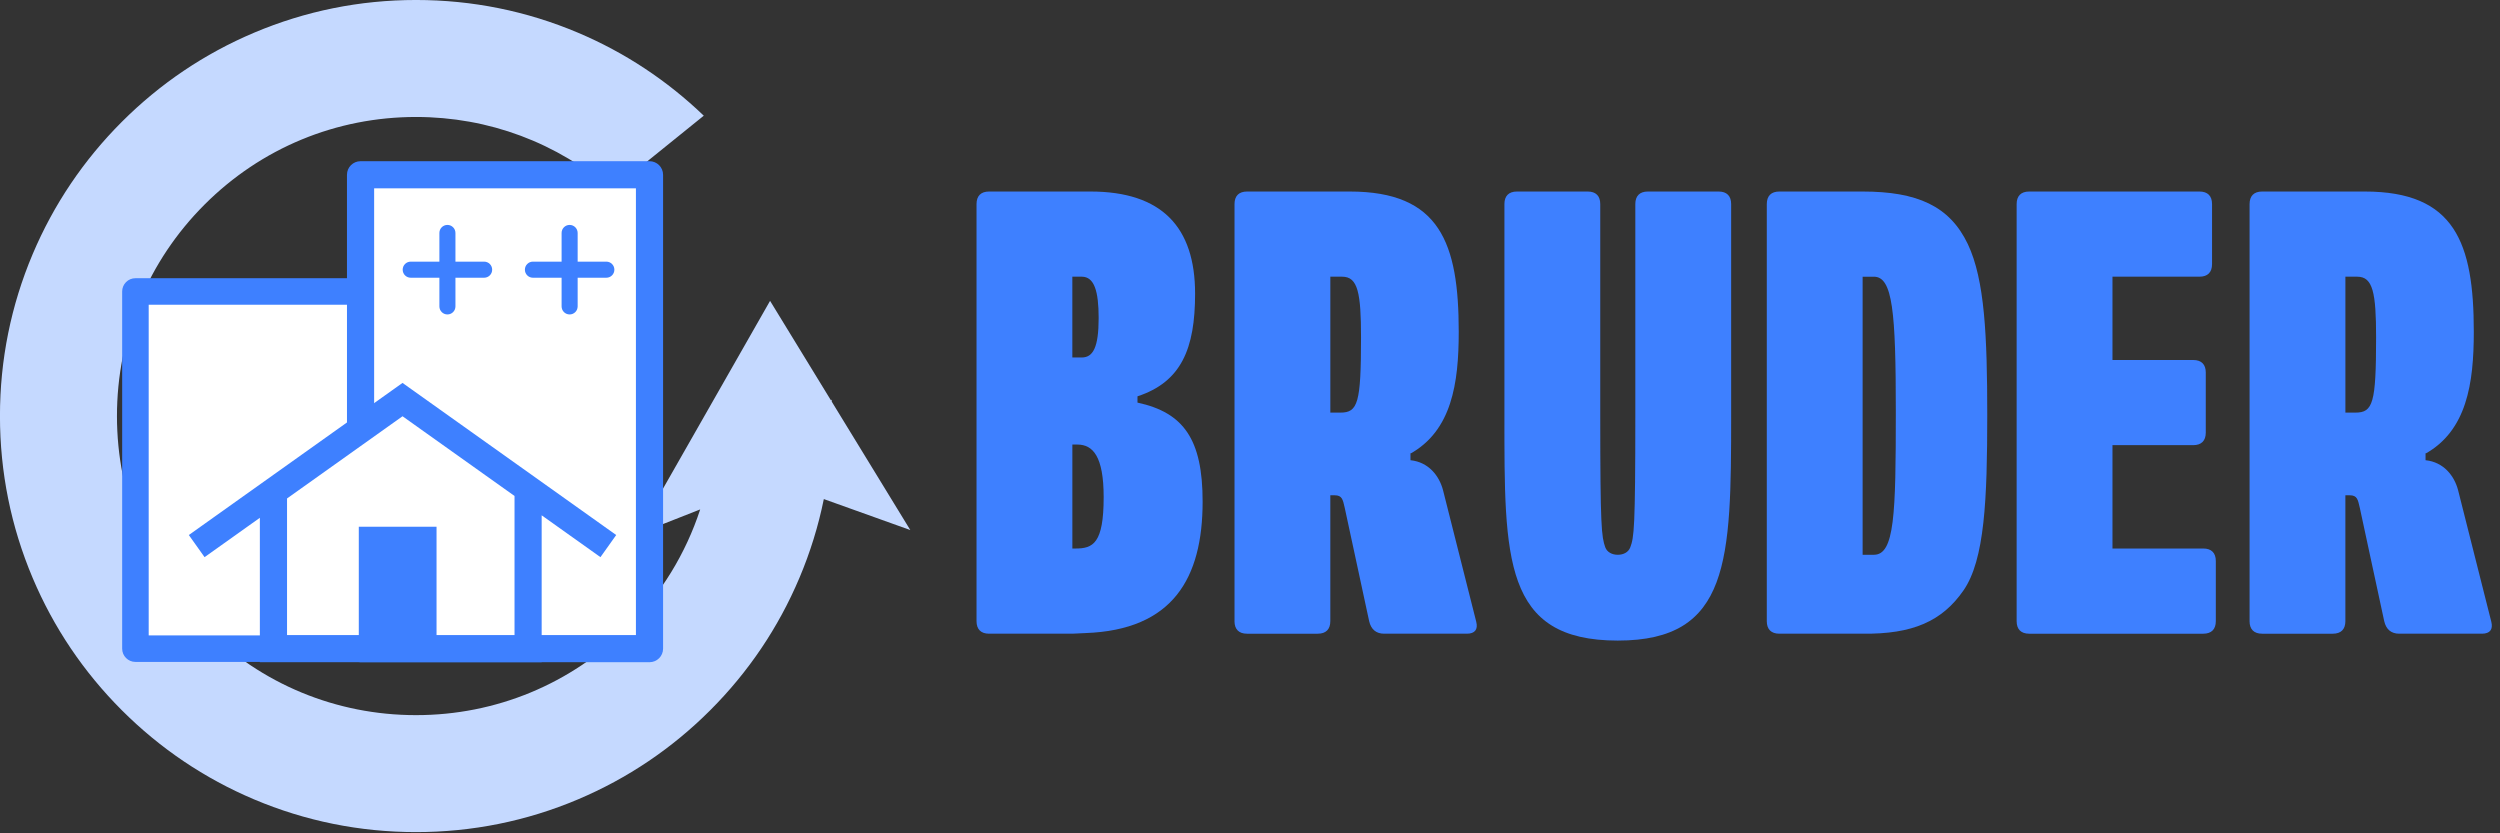
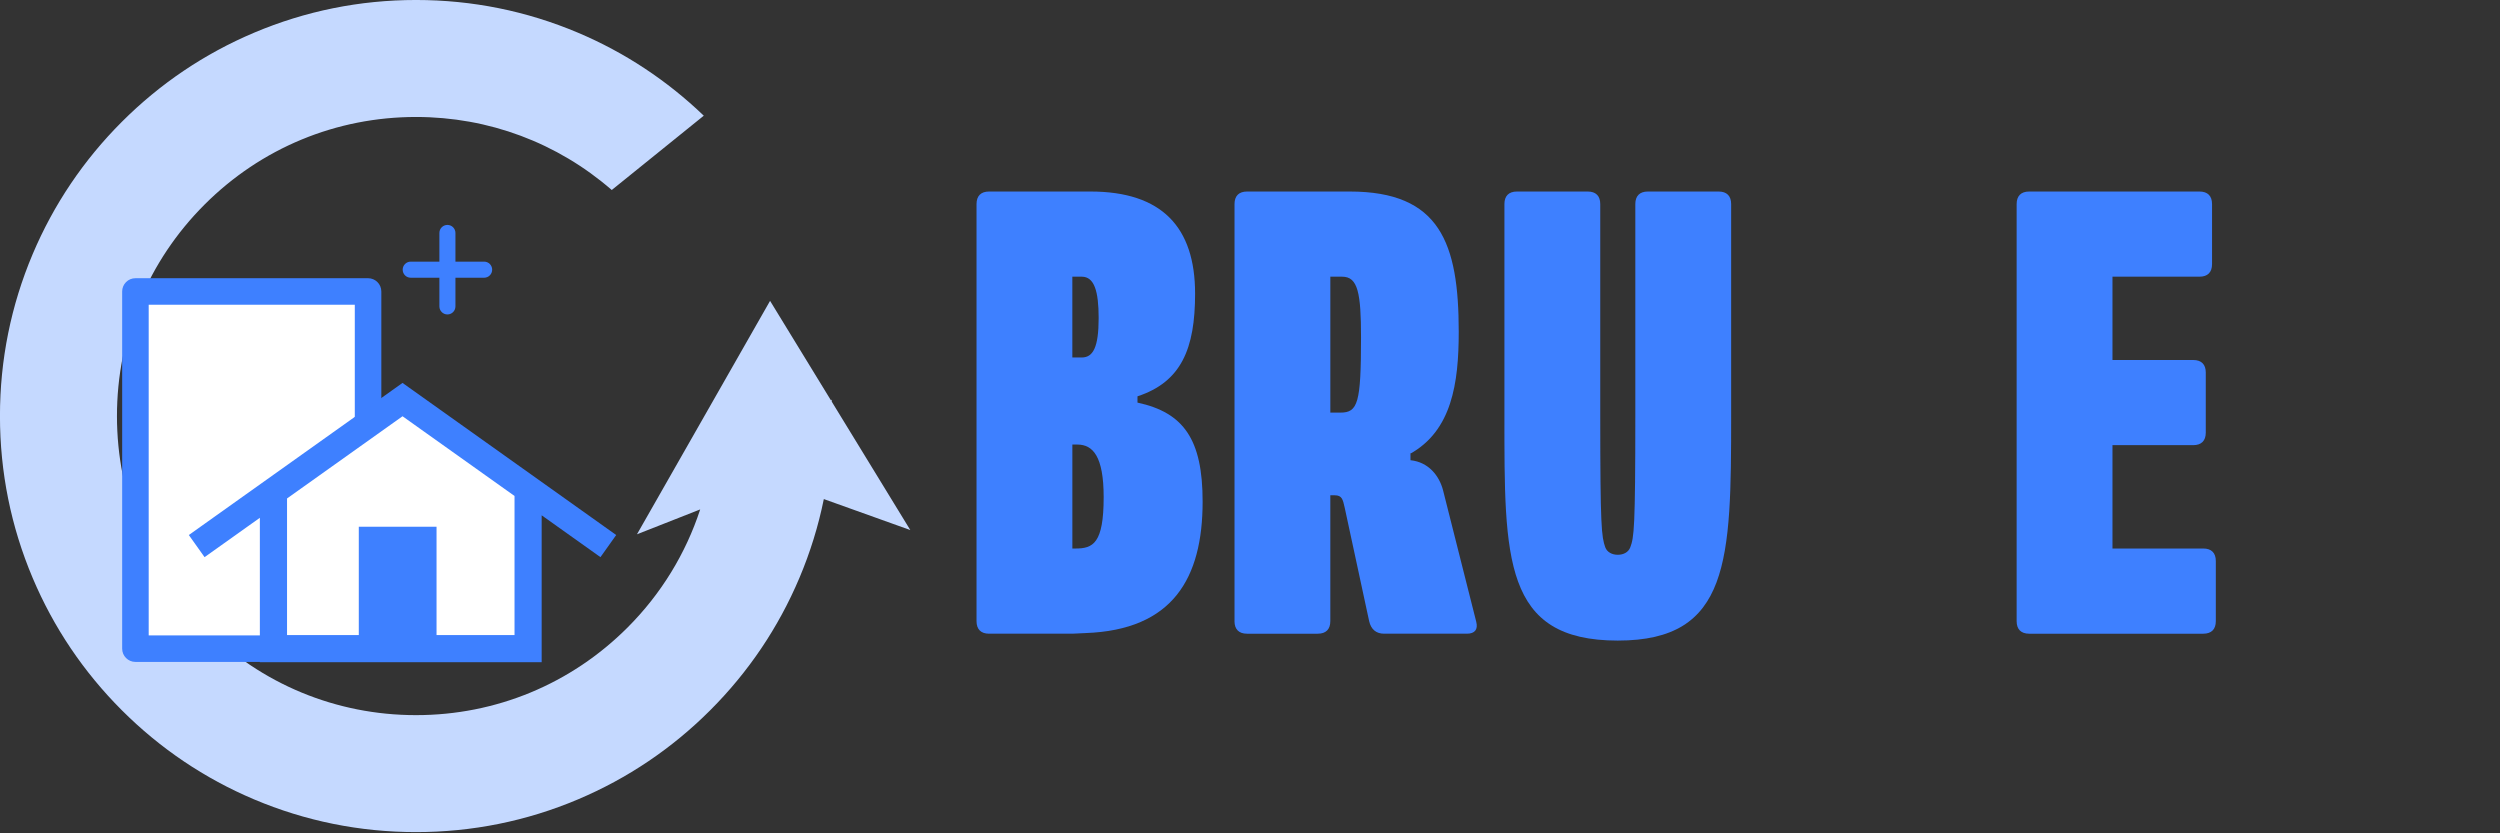
<svg xmlns="http://www.w3.org/2000/svg" id="_レイヤー_1" data-name="レイヤー_1" version="1.1" viewBox="0 0 180 60">
  <rect x="0" y="0" width="180" height="60" fill="#333333" stroke="none" />
  <defs>
    <style>
      .st0 {
        fill: #c5d9ff;
      }

      .st1 {
        fill: #3e80ff;
      }

      .st2 {
        fill: #fff;
      }
    </style>
  </defs>
  <g>
    <path class="st0" d="M65.543,38.166l-5.656-9.245c-.002-.048-.002-.097-.004-.145l-.057.046-4.381-7.16-9.584,16.808,4.553-1.792c-1.038,3.17-2.805,6.078-5.232,8.505-4.067,4.067-9.475,6.307-15.227,6.307s-11.159-2.24-15.227-6.307c-4.067-4.067-6.307-9.475-6.307-15.227s2.24-11.16,6.307-15.227c4.067-4.067,9.475-6.307,15.227-6.307,5.234,0,10.179,1.86,14.092,5.258l6.625-5.35c-2.645-2.536-5.685-4.549-9.056-5.975-3.696-1.563-7.619-2.356-11.662-2.356s-7.966.793-11.662,2.356c-3.568,1.509-6.771,3.668-9.521,6.418-2.75,2.75-4.909,5.953-6.418,9.521-1.563,3.696-2.356,7.619-2.356,11.661s.793,7.966,2.356,11.661c1.509,3.568,3.668,6.771,6.418,9.521,2.75,2.75,5.953,4.909,9.521,6.418,3.696,1.563,7.619,2.356,11.662,2.356s7.966-.793,11.662-2.356c3.568-1.509,6.771-3.668,9.521-6.418,2.75-2.75,4.909-5.953,6.418-9.521.779-1.842,1.367-3.741,1.76-5.683l6.227,2.231Z" />
    <g>
      <g>
        <rect class="st2" x="9.751" y="20.986" width="16.75" height="25.717" />
        <path class="st1" d="M26.501,47.658H9.751c-.528,0-.955-.428-.955-.955v-25.717c0-.528.428-.955.955-.955h16.75c.528,0,.955.428.955.955v25.717c0,.528-.428.955-.955.955ZM10.706,45.747h14.839v-23.806h-14.839v23.806Z" />
      </g>
      <g>
-         <rect class="st2" x="25.96" y="12.583" width="20.804" height="34.119" />
-         <path class="st1" d="M46.764,47.68h-20.804c-.54,0-.978-.437-.978-.977V12.583c0-.54.438-.977.978-.977h20.804c.54,0,.978.437.978.977v34.119c0,.54-.438.977-.978.977ZM26.938,45.725h18.848V13.561h-18.848v32.164Z" />
-       </g>
+         </g>
      <polygon class="st2" points="38.132 35.064 28.769 29.311 19.712 35.064 19.712 46.63 38.132 46.63 38.132 35.064" />
      <path class="st1" d="M44.367,38.522l-15.386-10.952-15.385,10.952,1.133,1.593,3.981-2.834v10.399h20.29v-10.578l4.233,3.013,1.133-1.593ZM37.045,45.725h-5.614v-7.8h-5.598v7.8h-5.166v-9.836l8.315-5.919,8.064,5.74v10.015Z" />
-       <path class="st1" d="M43.657,18.838h-2.066v-2.065c0-.319-.258-.579-.578-.579s-.578.259-.578.579v2.065h-2.065c-.32,0-.578.259-.578.579s.258.579.578.579h2.065v2.065c0,.319.258.579.578.579s.578-.259.578-.579v-2.065h2.066c.32,0,.578-.259.578-.579s-.258-.579-.578-.579Z" />
      <path class="st1" d="M34.858,18.838h-2.066v-2.065c0-.319-.258-.579-.578-.579s-.578.259-.578.579v2.065h-2.065c-.32,0-.578.259-.578.579s.258.579.578.579h2.065v2.065c0,.319.258.579.578.579s.578-.259.578-.579v-2.065h2.066c.32,0,.578-.259.578-.579s-.258-.579-.578-.579Z" />
    </g>
  </g>
  <g>
    <path class="st1" d="M70.31,44.724V14.692c0-.586.316-.902.902-.902h7.305c5.141,0,7.53,2.57,7.53,7.35,0,3.968-.992,6.358-4.148,7.396v.451c3.337.721,4.69,2.66,4.69,7.125,0,5.546-2.165,9.244-8.433,9.469l-.946.045h-5.998c-.586,0-.902-.316-.902-.902ZM77.885,25.739c.812,0,1.218-.721,1.218-2.841,0-1.94-.316-2.977-1.218-2.977h-.676v5.817h.676ZM77.434,39.493c1.263,0,2.03-.36,2.03-3.697,0-2.931-.767-3.788-1.894-3.788h-.36v7.485h.225Z" />
    <path class="st1" d="M88.885,44.724V14.692c0-.586.316-.902.902-.902h7.395c6.493,0,7.847,3.697,7.847,10.101,0,3.698-.496,7.125-3.518,8.793h.044v.451c1.308.135,2.075,1.128,2.345,2.165l2.39,9.47c.135.541-.09.856-.676.856h-5.953c-.586,0-.947-.316-1.082-.902l-1.758-8.162c-.136-.586-.181-.902-.722-.902h-.316v9.064c0,.586-.316.902-.902.902h-5.095c-.586,0-.902-.316-.902-.902ZM96.506,29.708c1.262,0,1.488-.677,1.488-5.412,0-3.202-.226-4.374-1.353-4.374h-.857v9.786h.722Z" />
    <path class="st1" d="M108.318,29.933v-15.241c0-.586.316-.902.902-.902h5.096c.586,0,.902.316.902.902v15.241c0,8.027.09,8.703.36,9.47.135.361.496.541.902.541s.767-.179.902-.541c.271-.721.361-1.398.361-9.47v-15.241c0-.586.316-.902.902-.902h5.096c.586,0,.902.316.902.902v15.241c0,10.417-.091,16.189-8.163,16.189-8.251,0-8.162-5.907-8.162-16.189Z" />
-     <path class="st1" d="M127.209,44.724V14.692c0-.586.316-.902.902-.902h5.998c3.923,0,6.267,1.037,7.576,3.788,1.218,2.57,1.397,6.628,1.397,12.311,0,6.042-.179,10.416-1.713,12.625-1.533,2.21-3.653,3.157-7.26,3.112h-5.998c-.586,0-.902-.316-.902-.902ZM134.92,39.944c1.488,0,1.579-2.886,1.579-10.281,0-7.215-.226-9.74-1.579-9.74h-.811v20.022h.811Z" />
    <path class="st1" d="M145.198,44.724V14.692c0-.586.316-.902.902-.902h12.265c.586,0,.902.316.902.902v4.328c0,.586-.316.902-.902.902h-6.267v5.998h5.816c.586,0,.902.316.902.902v4.328c0,.586-.316.902-.902.902h-5.816v7.441h6.539c.586,0,.902.316.902.902v4.33c0,.586-.316.902-.902.902h-12.537c-.586,0-.902-.316-.902-.902Z" />
-     <path class="st1" d="M161.97,44.724V14.692c0-.586.316-.902.902-.902h7.395c6.493,0,7.847,3.697,7.847,10.101,0,3.698-.496,7.125-3.518,8.793h.044v.451c1.308.135,2.075,1.128,2.345,2.165l2.39,9.47c.135.541-.09.856-.676.856h-5.953c-.586,0-.947-.316-1.082-.902l-1.758-8.162c-.136-.586-.181-.902-.722-.902h-.316v9.064c0,.586-.316.902-.902.902h-5.095c-.586,0-.902-.316-.902-.902ZM169.591,29.708c1.262,0,1.488-.677,1.488-5.412,0-3.202-.226-4.374-1.353-4.374h-.857v9.786h.722Z" />
  </g>
</svg>